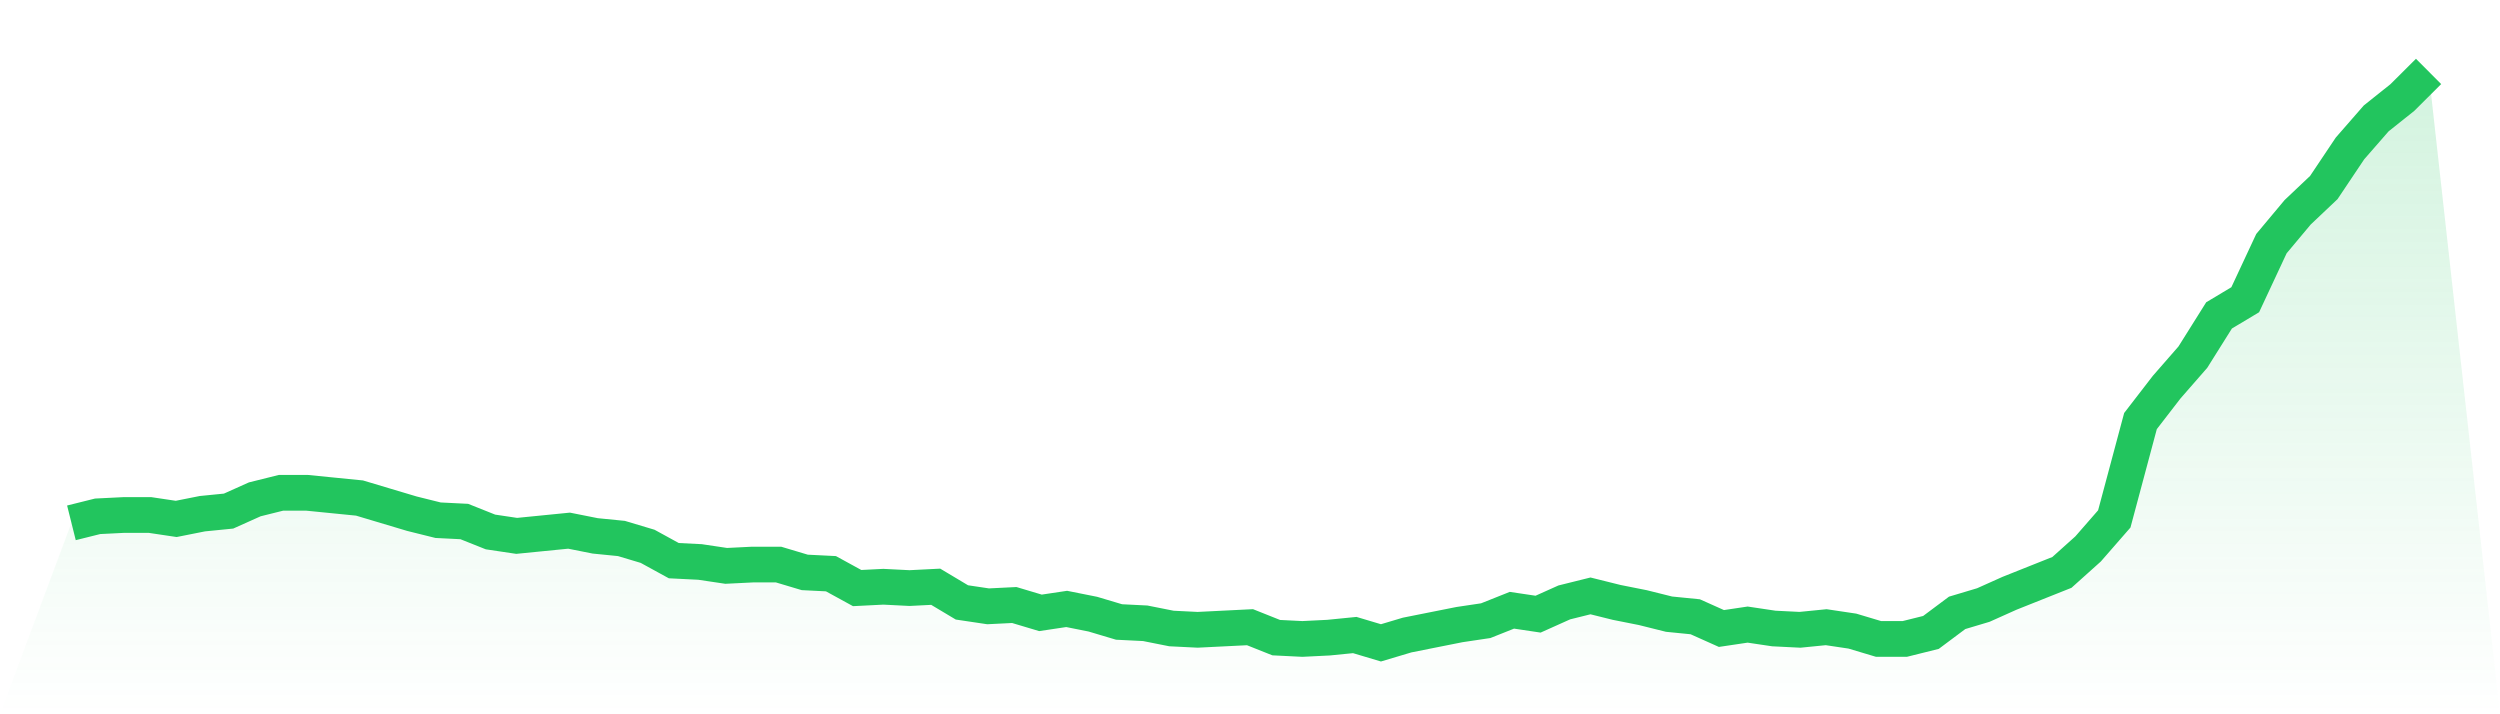
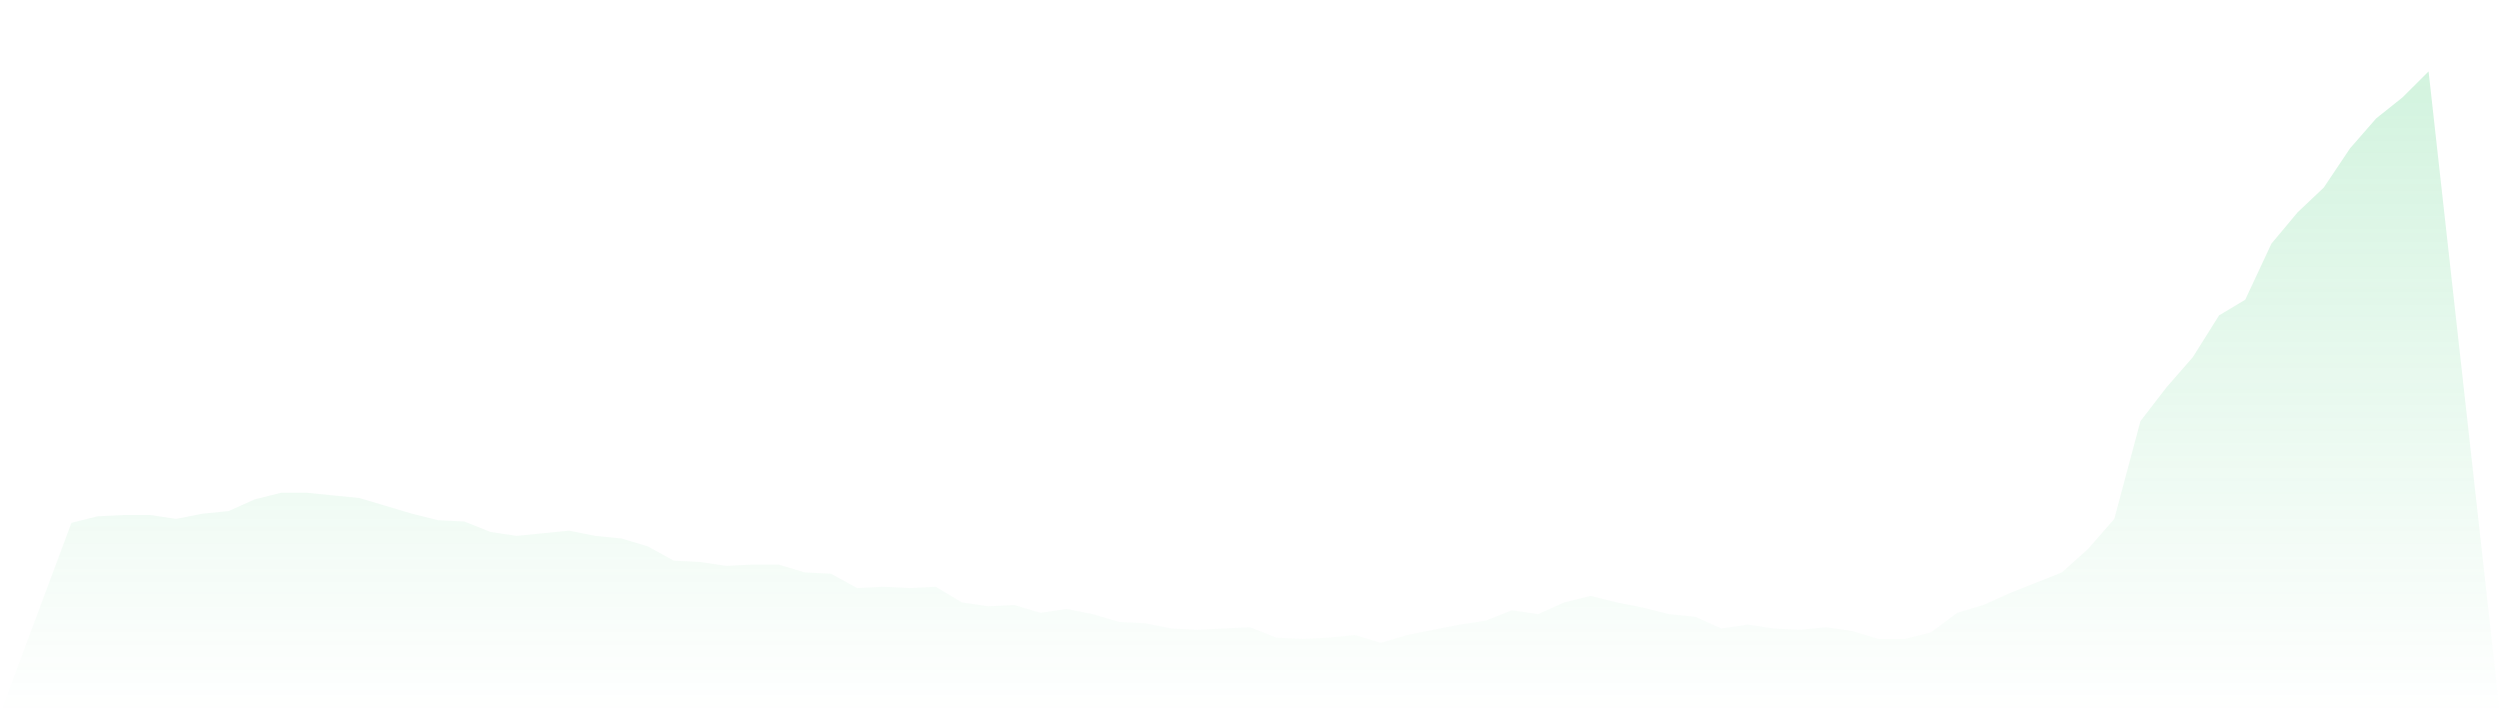
<svg xmlns="http://www.w3.org/2000/svg" viewBox="0 0 140 40">
  <defs>
    <linearGradient id="gradient" x1="0" x2="0" y1="0" y2="1">
      <stop offset="0%" stop-color="#22c55e" stop-opacity="0.2" />
      <stop offset="100%" stop-color="#22c55e" stop-opacity="0" />
    </linearGradient>
  </defs>
  <path d="M4,29.279 L4,29.279 L5.467,28.913 L6.933,28.84 L8.4,28.84 L9.867,29.059 L11.333,28.767 L12.8,28.621 L14.267,27.963 L15.733,27.598 L17.2,27.598 L18.667,27.744 L20.133,27.89 L21.6,28.329 L23.067,28.767 L24.533,29.132 L26,29.205 L27.467,29.79 L28.933,30.009 L30.4,29.863 L31.867,29.717 L33.333,30.009 L34.8,30.155 L36.267,30.594 L37.733,31.397 L39.2,31.47 L40.667,31.689 L42.133,31.616 L43.6,31.616 L45.067,32.055 L46.533,32.128 L48,32.932 L49.467,32.858 L50.933,32.932 L52.4,32.858 L53.867,33.735 L55.333,33.954 L56.8,33.881 L58.267,34.32 L59.733,34.1 L61.2,34.393 L62.667,34.831 L64.133,34.904 L65.6,35.196 L67.067,35.269 L68.533,35.196 L70,35.123 L71.467,35.708 L72.933,35.781 L74.4,35.708 L75.867,35.562 L77.333,36 L78.8,35.562 L80.267,35.269 L81.733,34.977 L83.2,34.758 L84.667,34.174 L86.133,34.393 L87.6,33.735 L89.067,33.37 L90.533,33.735 L92,34.027 L93.467,34.393 L94.933,34.539 L96.4,35.196 L97.867,34.977 L99.333,35.196 L100.8,35.269 L102.267,35.123 L103.733,35.342 L105.2,35.781 L106.667,35.781 L108.133,35.416 L109.6,34.32 L111.067,33.881 L112.533,33.224 L114,32.639 L115.467,32.055 L116.933,30.74 L118.4,29.059 L119.867,23.58 L121.333,21.68 L122.8,20 L124.267,17.662 L125.733,16.785 L127.2,13.644 L128.667,11.89 L130.133,10.502 L131.6,8.311 L133.067,6.63 L134.533,5.461 L136,4 L140,40 L0,40 z" fill="url(#gradient)" />
-   <path d="M4,29.279 L4,29.279 L5.467,28.913 L6.933,28.84 L8.4,28.84 L9.867,29.059 L11.333,28.767 L12.8,28.621 L14.267,27.963 L15.733,27.598 L17.2,27.598 L18.667,27.744 L20.133,27.89 L21.6,28.329 L23.067,28.767 L24.533,29.132 L26,29.205 L27.467,29.79 L28.933,30.009 L30.4,29.863 L31.867,29.717 L33.333,30.009 L34.8,30.155 L36.267,30.594 L37.733,31.397 L39.2,31.47 L40.667,31.689 L42.133,31.616 L43.6,31.616 L45.067,32.055 L46.533,32.128 L48,32.932 L49.467,32.858 L50.933,32.932 L52.4,32.858 L53.867,33.735 L55.333,33.954 L56.8,33.881 L58.267,34.32 L59.733,34.1 L61.2,34.393 L62.667,34.831 L64.133,34.904 L65.6,35.196 L67.067,35.269 L68.533,35.196 L70,35.123 L71.467,35.708 L72.933,35.781 L74.4,35.708 L75.867,35.562 L77.333,36 L78.8,35.562 L80.267,35.269 L81.733,34.977 L83.2,34.758 L84.667,34.174 L86.133,34.393 L87.6,33.735 L89.067,33.37 L90.533,33.735 L92,34.027 L93.467,34.393 L94.933,34.539 L96.4,35.196 L97.867,34.977 L99.333,35.196 L100.8,35.269 L102.267,35.123 L103.733,35.342 L105.2,35.781 L106.667,35.781 L108.133,35.416 L109.6,34.32 L111.067,33.881 L112.533,33.224 L114,32.639 L115.467,32.055 L116.933,30.74 L118.4,29.059 L119.867,23.58 L121.333,21.68 L122.8,20 L124.267,17.662 L125.733,16.785 L127.2,13.644 L128.667,11.89 L130.133,10.502 L131.6,8.311 L133.067,6.63 L134.533,5.461 L136,4" fill="none" stroke="#22c55e" stroke-width="2" />
</svg>